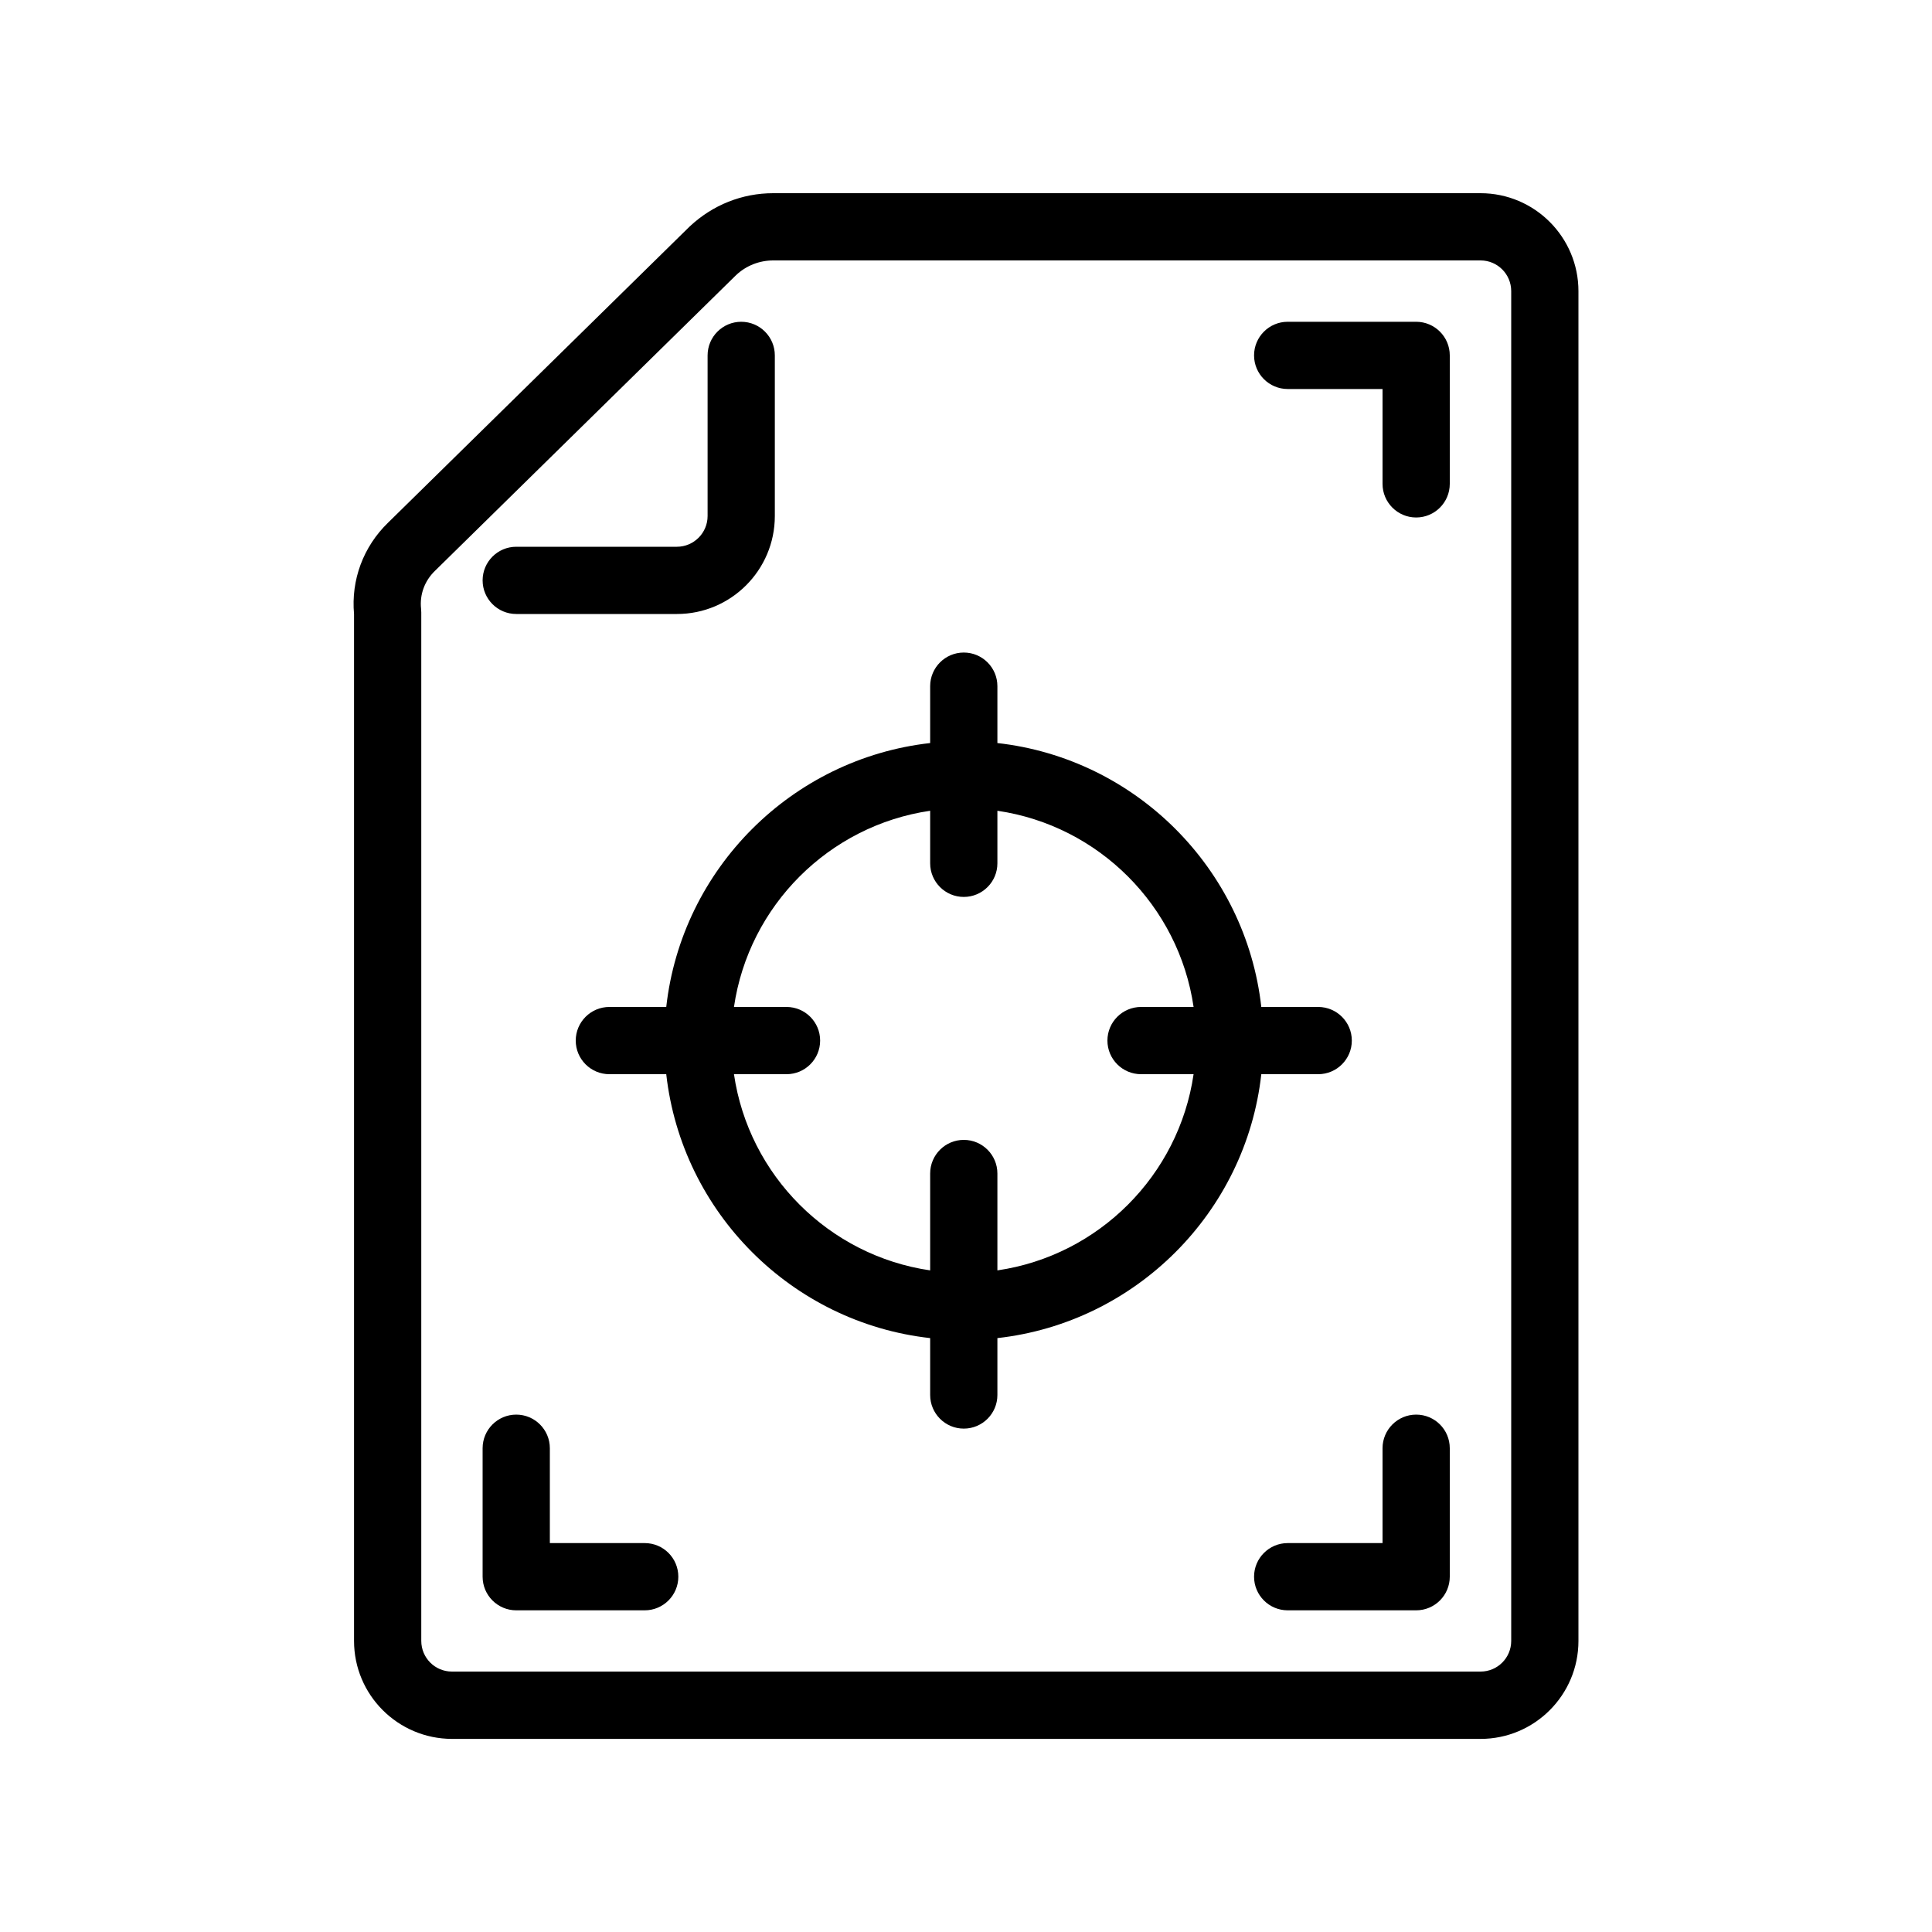
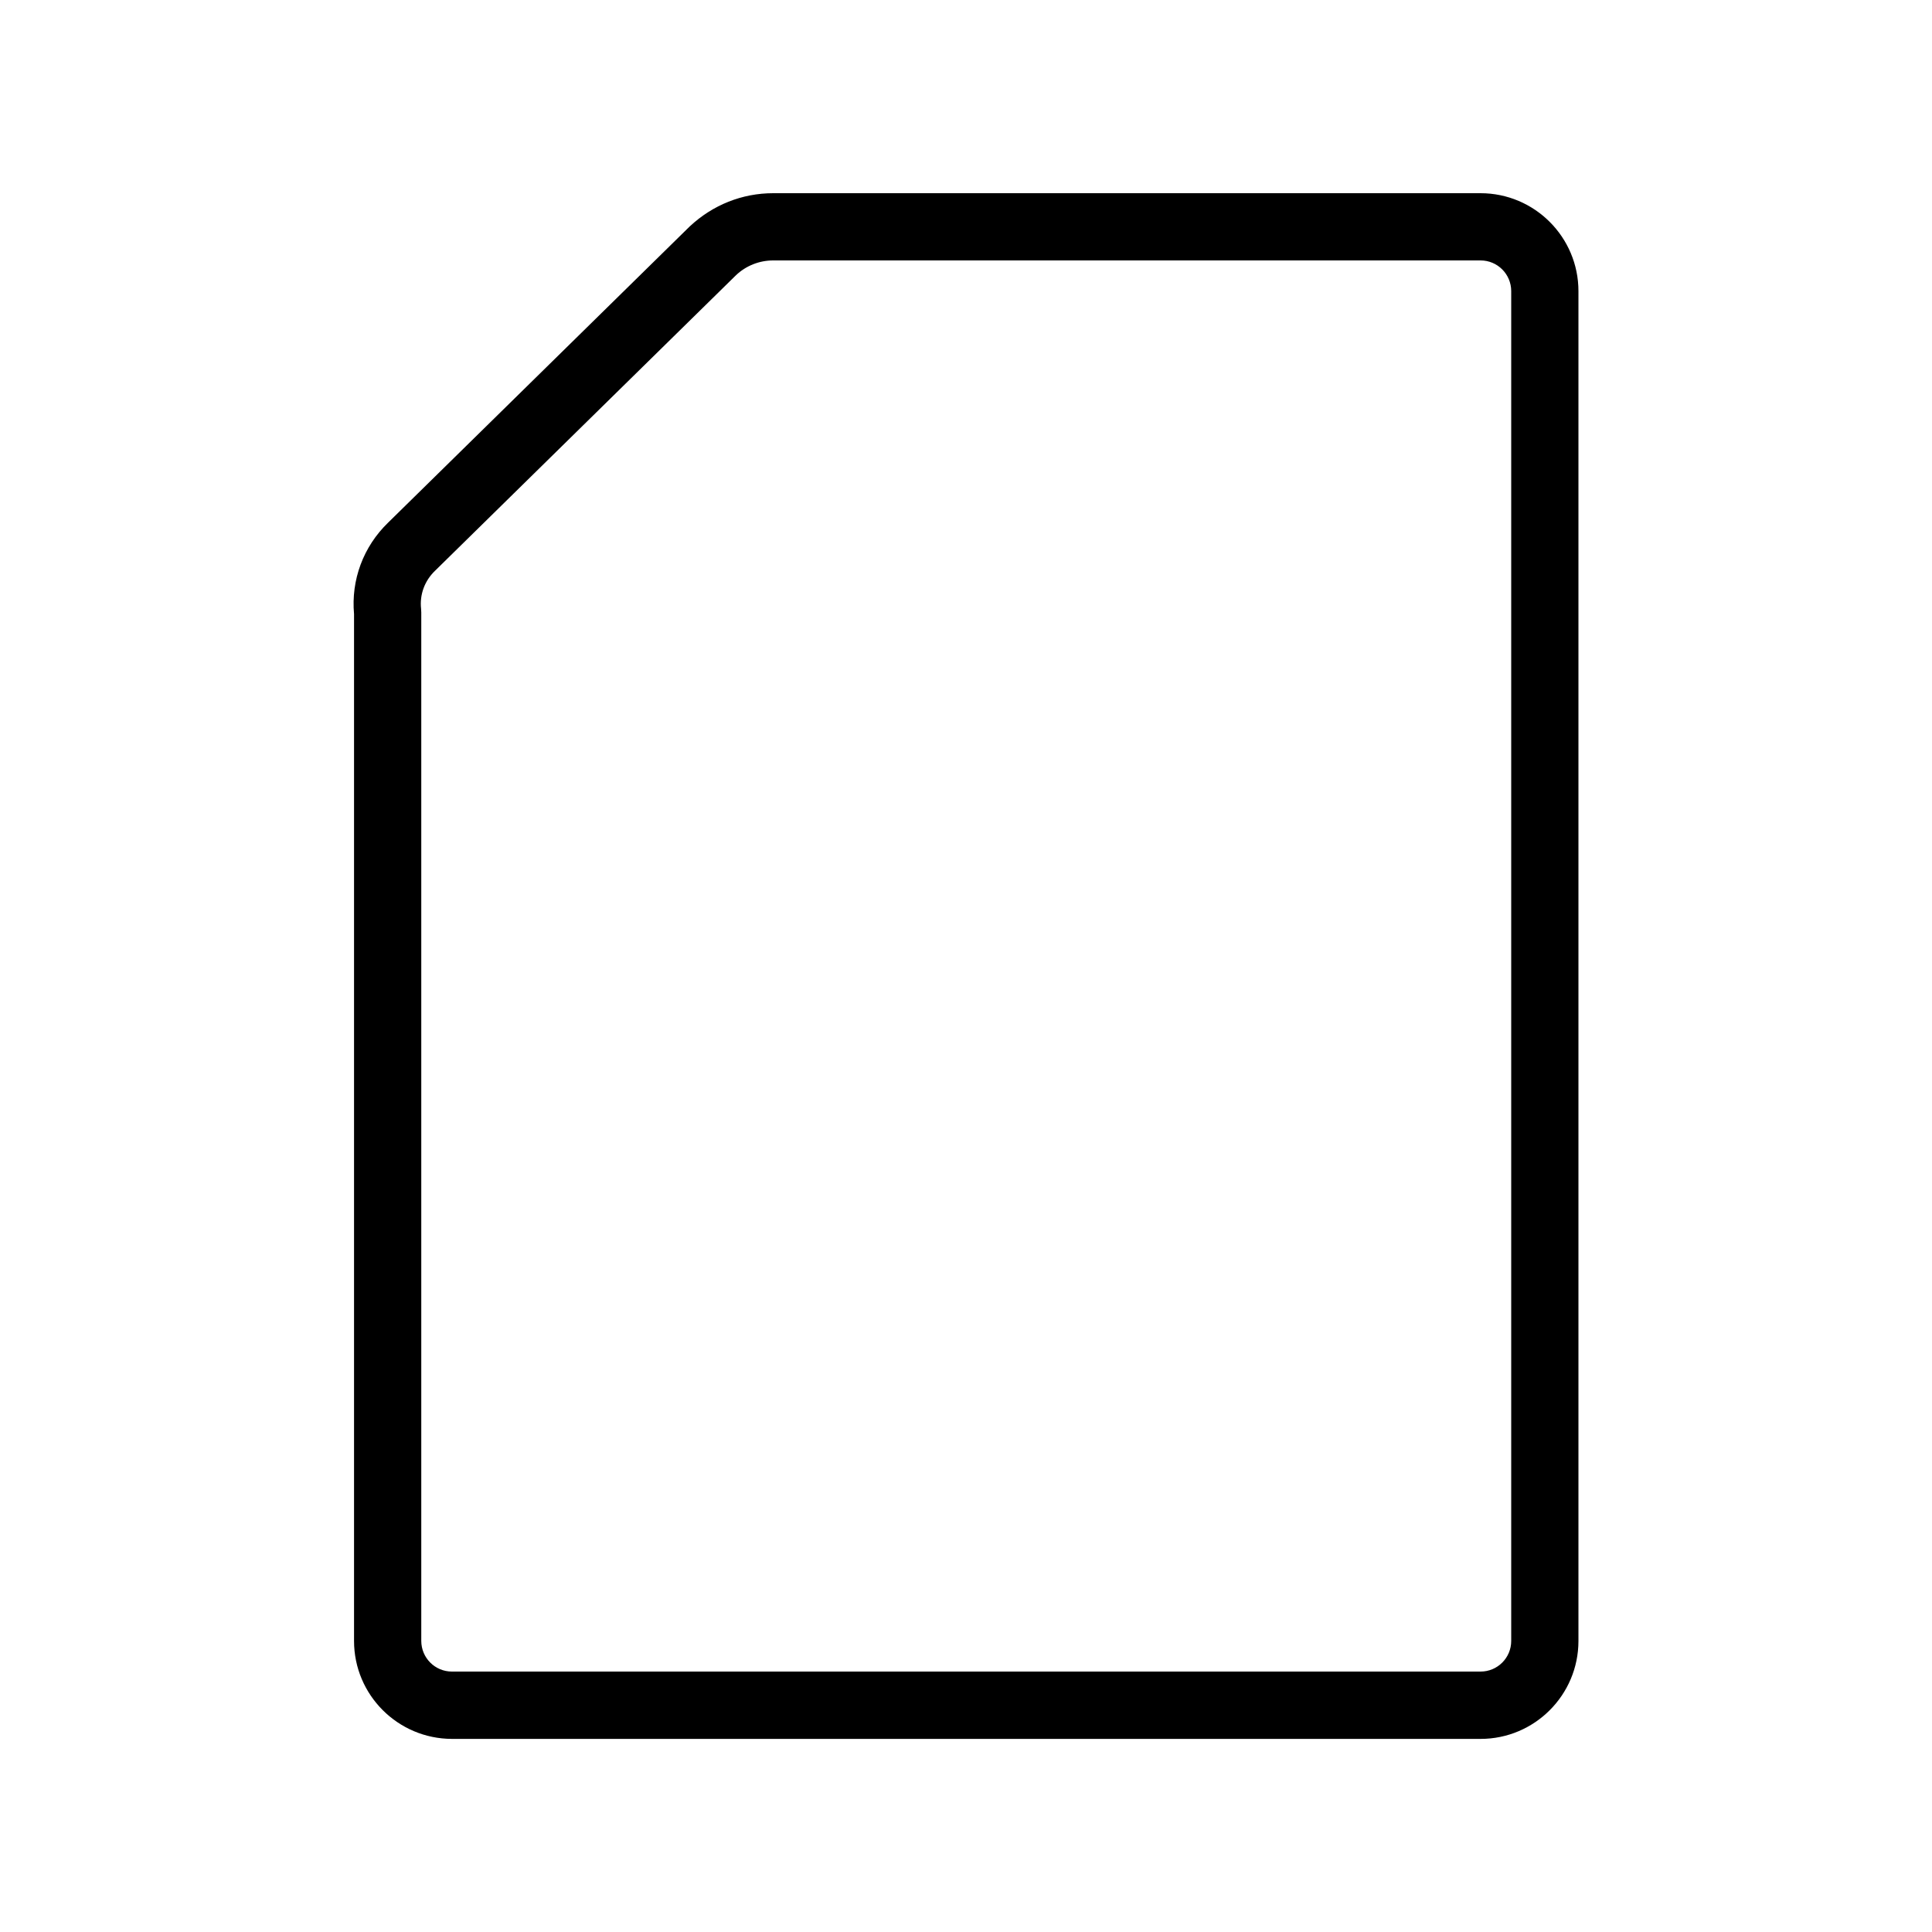
<svg xmlns="http://www.w3.org/2000/svg" version="1.1" id="Ebene_1" x="0px" y="0px" viewBox="0 0 200 200" style="enable-background:new 0 0 200 200;" xml:space="preserve">
  <g>
    <path d="M153.26,20H80.05c0,0-0.01,0-0.01,0c-3.2,0-6.25,1.2-8.65,3.45L40.17,54.11c-2.56,2.48-3.84,5.92-3.52,9.46v106.3   c0,5.59,4.54,10.13,10.14,10.14h106.47c0,0,0,0,0.01,0c5.58,0,10.13-4.54,10.13-10.14V30.14C163.4,24.55,158.86,20,153.26,20z    M156.44,169.87c0,1.75-1.42,3.17-3.17,3.17c0,0,0,0,0,0H46.78c-1.75,0-3.17-1.42-3.17-3.18V63.39c0-0.12-0.01-0.25-0.02-0.37   c-0.16-1.46,0.36-2.89,1.44-3.93L76.2,28.48c1.04-0.98,2.41-1.52,3.84-1.52c0,0,0,0,0.01,0h73.22c1.75,0,3.17,1.42,3.17,3.18   V169.87z" />
-     <path d="M53.44,63.56h16.64c5.59,0,10.13-4.55,10.13-10.14V36.79c0-1.92-1.56-3.48-3.48-3.48c-1.92,0-3.48,1.56-3.48,3.48v16.63   c0,1.75-1.43,3.18-3.18,3.18H53.44c-1.92,0-3.48,1.56-3.48,3.48S51.52,63.56,53.44,63.56z" />
-     <path d="M130.57,111.2h5.89c1.92,0,3.48-1.56,3.48-3.48c0-1.92-1.56-3.48-3.48-3.48h-5.89c-1.61-14.32-13-25.72-27.32-27.32v-5.89   c0-1.92-1.56-3.48-3.48-3.48c-1.92,0-3.48,1.56-3.48,3.48v5.89c-14.32,1.61-25.72,13-27.32,27.32h-5.89   c-1.92,0-3.48,1.56-3.48,3.48c0,1.92,1.56,3.48,3.48,3.48h5.89c1.61,14.32,13,25.72,27.32,27.32v5.89c0,1.92,1.56,3.48,3.48,3.48   c1.92,0,3.48-1.56,3.48-3.48v-5.89C117.57,136.92,128.97,125.52,130.57,111.2z M103.25,131.51v-10.03c0-1.92-1.56-3.48-3.48-3.48   c-1.92,0-3.48,1.56-3.48,3.48v10.03c-10.48-1.53-18.78-9.83-20.31-20.31h5.44c1.92,0,3.48-1.56,3.48-3.48   c0-1.92-1.56-3.48-3.48-3.48h-5.44c1.53-10.48,9.83-18.78,20.31-20.31v5.44c0,1.92,1.56,3.48,3.48,3.48c1.92,0,3.48-1.56,3.48-3.48   v-5.44c10.48,1.53,18.78,9.83,20.31,20.31h-5.44c-1.92,0-3.48,1.56-3.48,3.48c0,1.92,1.56,3.48,3.48,3.48h5.44   C122.03,121.68,113.73,129.98,103.25,131.51z" />
-     <path d="M146.6,33.31h-13.3c-1.92,0-3.48,1.56-3.48,3.48s1.56,3.48,3.48,3.48h9.82v9.82c0,1.92,1.56,3.48,3.48,3.48   s3.48-1.56,3.48-3.48v-13.3C150.08,34.87,148.52,33.31,146.6,33.31z" />
-     <path d="M146.6,146.44c-1.92,0-3.48,1.56-3.48,3.48v9.82h-9.82c-1.92,0-3.48,1.56-3.48,3.48s1.56,3.48,3.48,3.48h13.3   c1.92,0,3.48-1.56,3.48-3.48v-13.3C150.08,147.99,148.52,146.44,146.6,146.44z" />
-     <path d="M66.74,159.74h-9.82v-9.82c0-1.92-1.56-3.48-3.48-3.48s-3.48,1.56-3.48,3.48v13.3c0,1.92,1.56,3.48,3.48,3.48h13.3   c1.92,0,3.48-1.56,3.48-3.48S68.67,159.74,66.74,159.74z" />
  </g>
</svg>